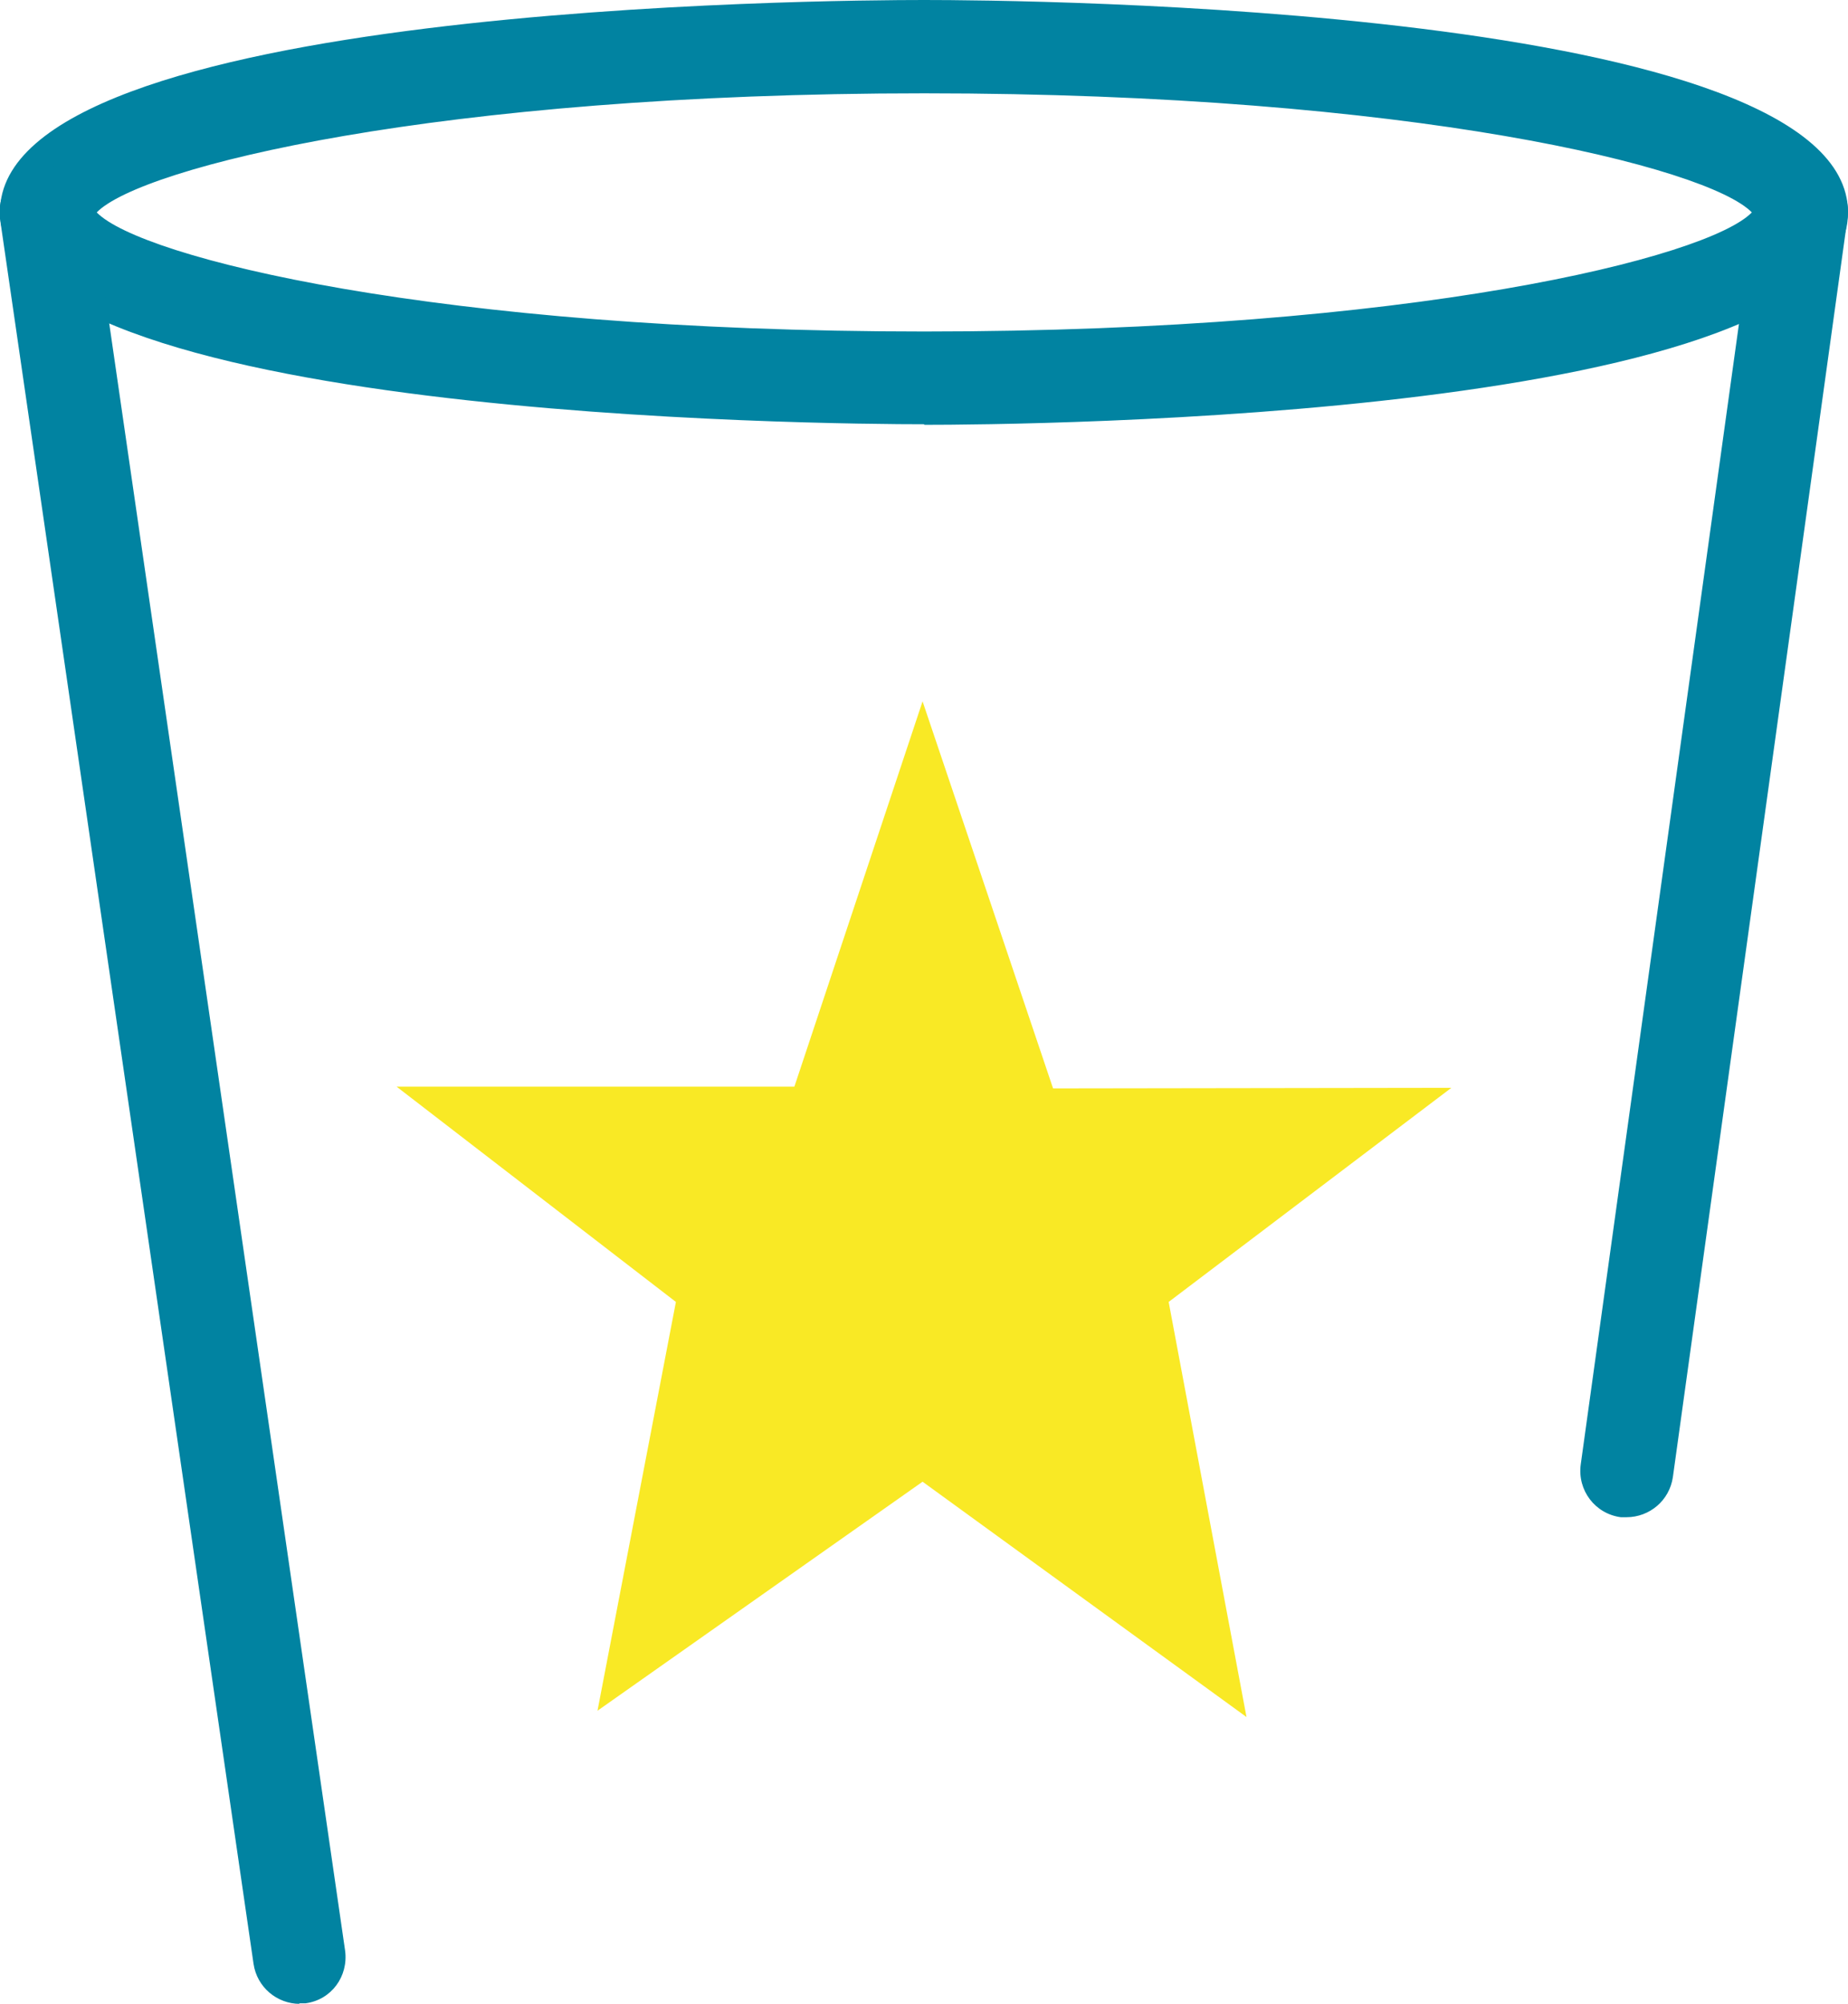
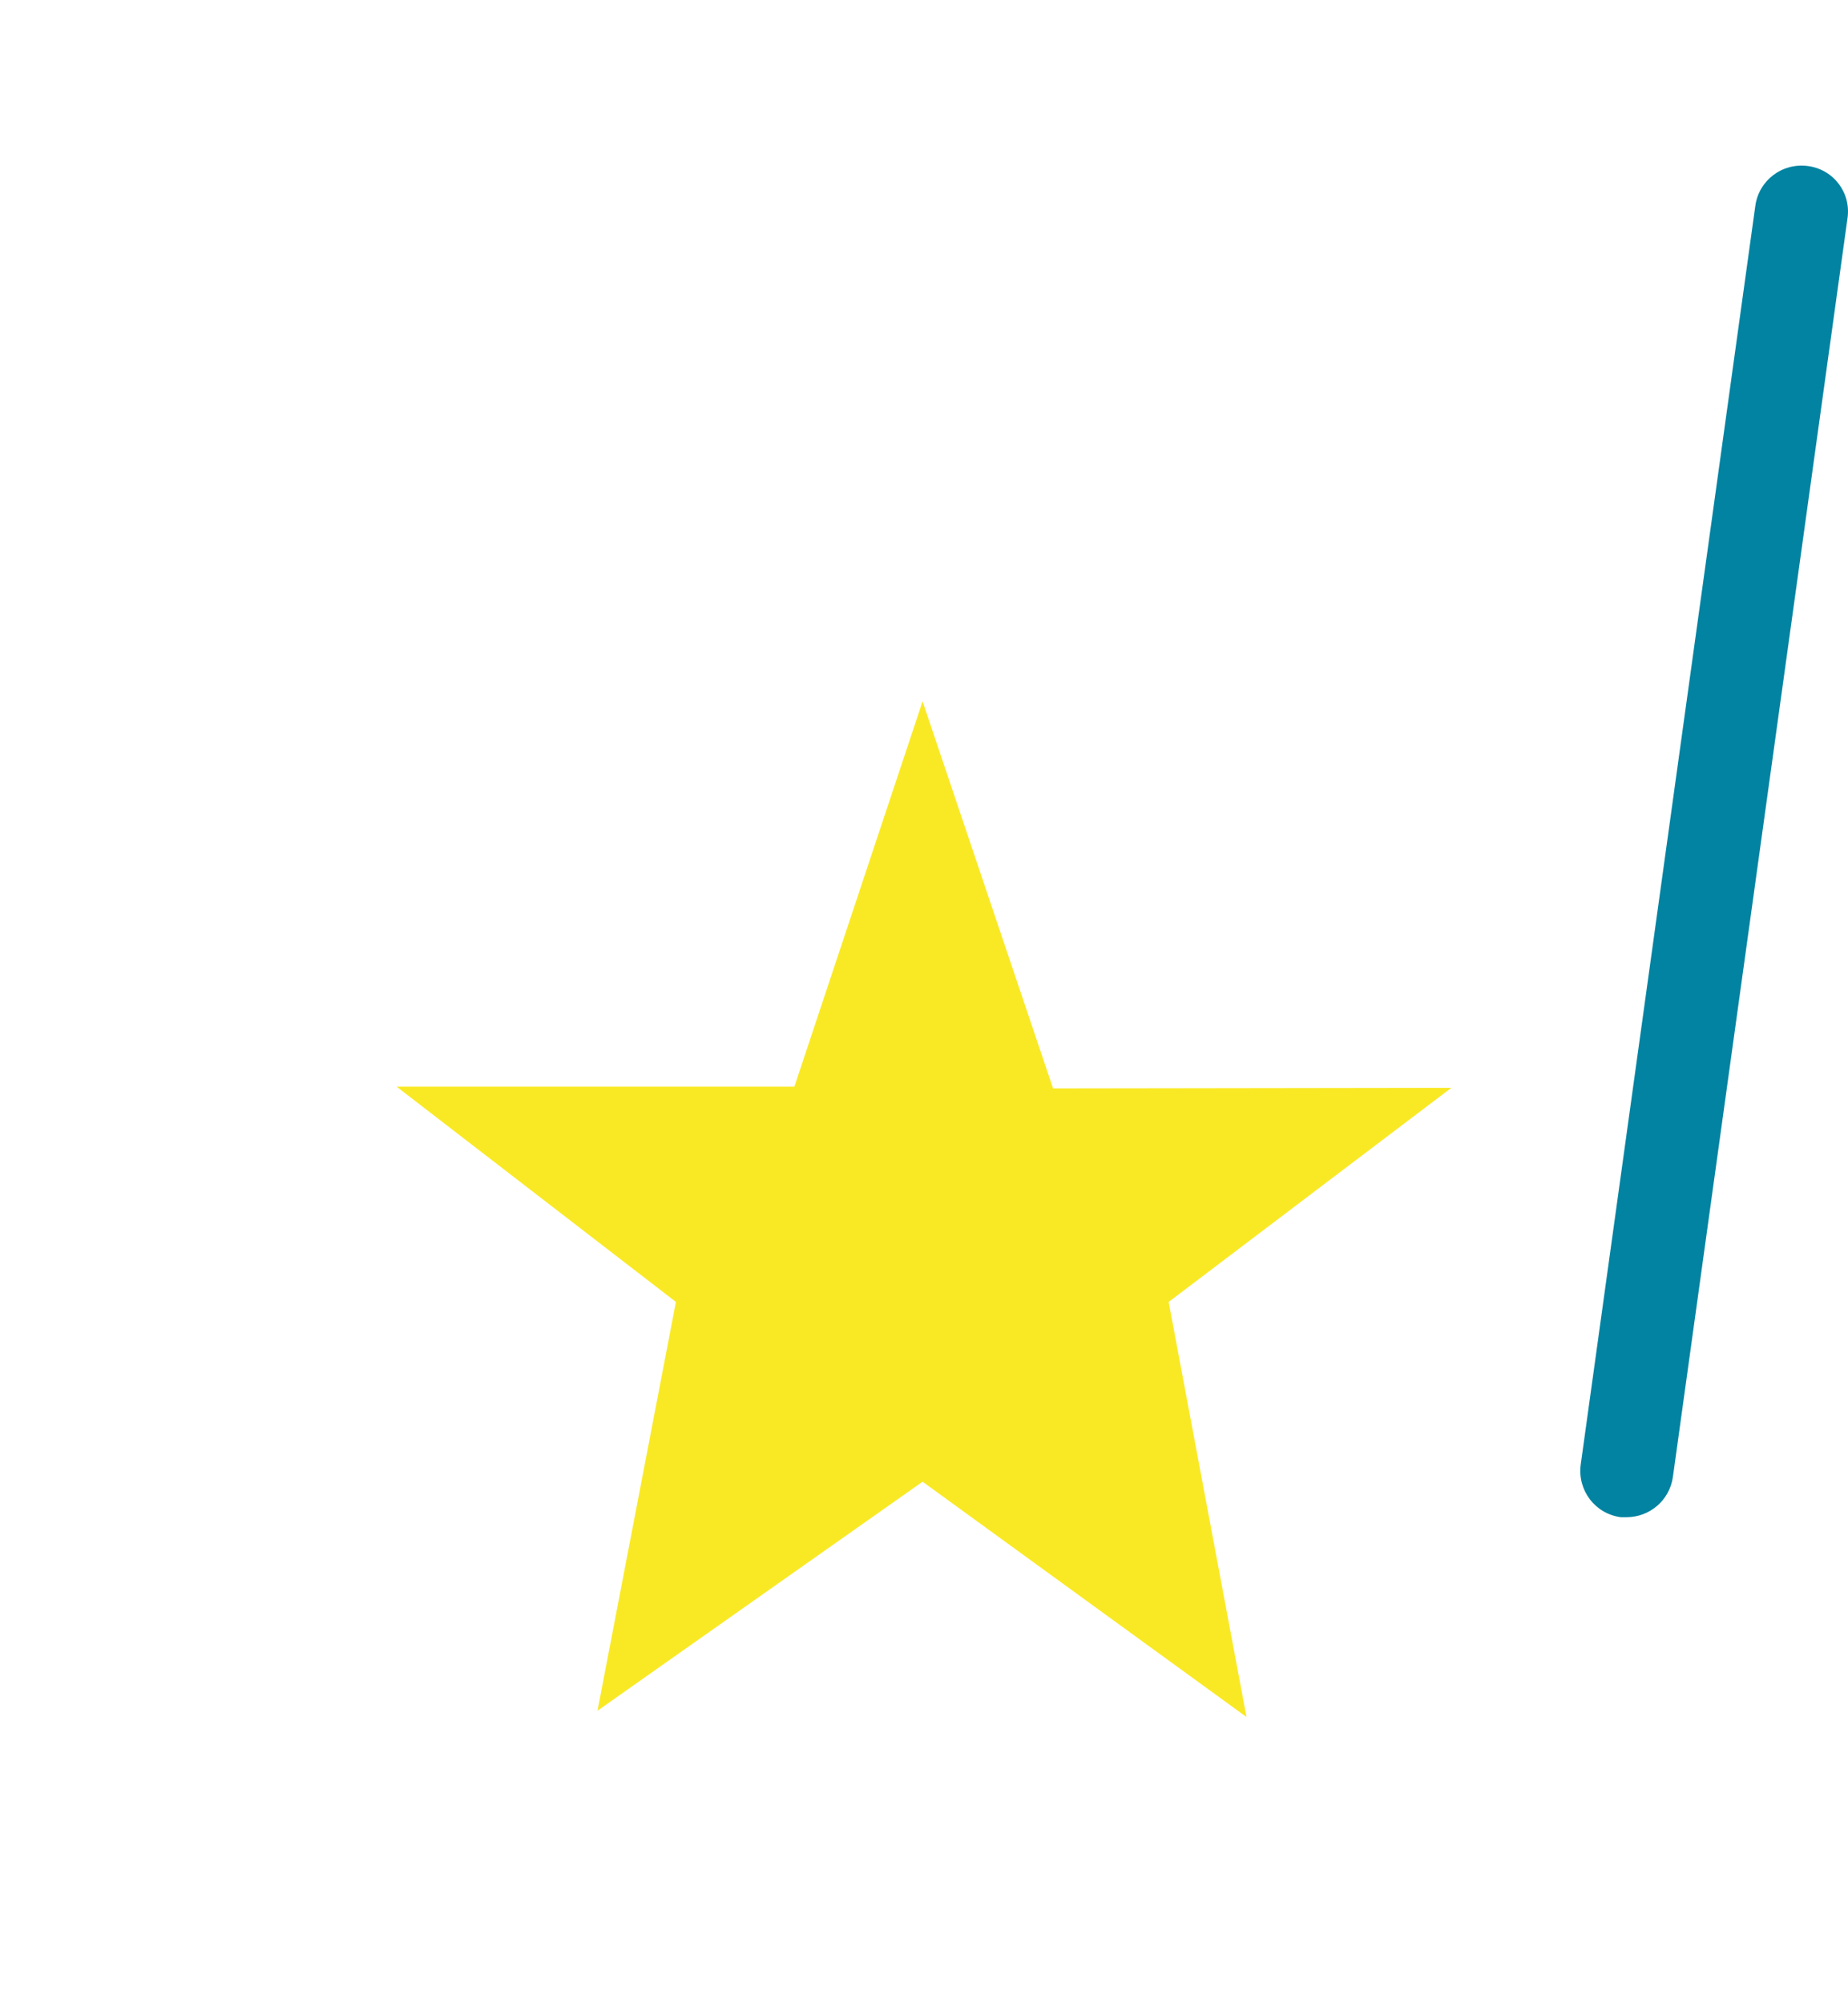
<svg xmlns="http://www.w3.org/2000/svg" id="Ebene_2" data-name="Ebene 2" viewBox="0 0 32.29 35">
  <defs>
    <style>
      .cls-1 {
        fill: #f9e925;
      }

      .cls-2 {
        fill: #0183a1;
      }
    </style>
  </defs>
  <g id="Ebene_1-2" data-name="Ebene 1">
    <g>
      <polygon class="cls-1" points="16.12 12.25 18.4 19.01 25.36 19 20.42 22.74 21.78 29.99 16.12 25.88 10.44 29.88 11.81 22.74 6.93 18.98 13.88 18.98 16.12 12.25" />
      <g id="cup">
-         <path class="cls-2" d="M16.15,7.41C14.5,7.41,0,7.31,0,3.7S14.5,0,16.15,0s16.14.1,16.14,3.71-14.49,3.71-16.14,3.71h0ZM1.69,3.71c.77.79,5.94,2.08,14.46,2.08s13.69-1.29,14.46-2.08c-.77-.79-5.94-2.08-14.46-2.08S2.46,2.92,1.69,3.71Z" />
        <path class="cls-2" d="M28.43,26.5h-.11c-.45-.06-.76-.47-.7-.92l3.05-21.98c.06-.45.47-.76.92-.7.45.06.76.47.69.92l-3.05,21.98c-.06.41-.41.7-.81.7h.01Z" />
-         <path class="cls-2" d="M5.24,35c-.4,0-.75-.29-.81-.7L0,3.82c-.06-.45.24-.86.69-.92.44-.07.86.24.92.69l4.42,30.48c.06.45-.24.86-.69.92h-.12,0Z" />
      </g>
    </g>
  </g>
</svg>